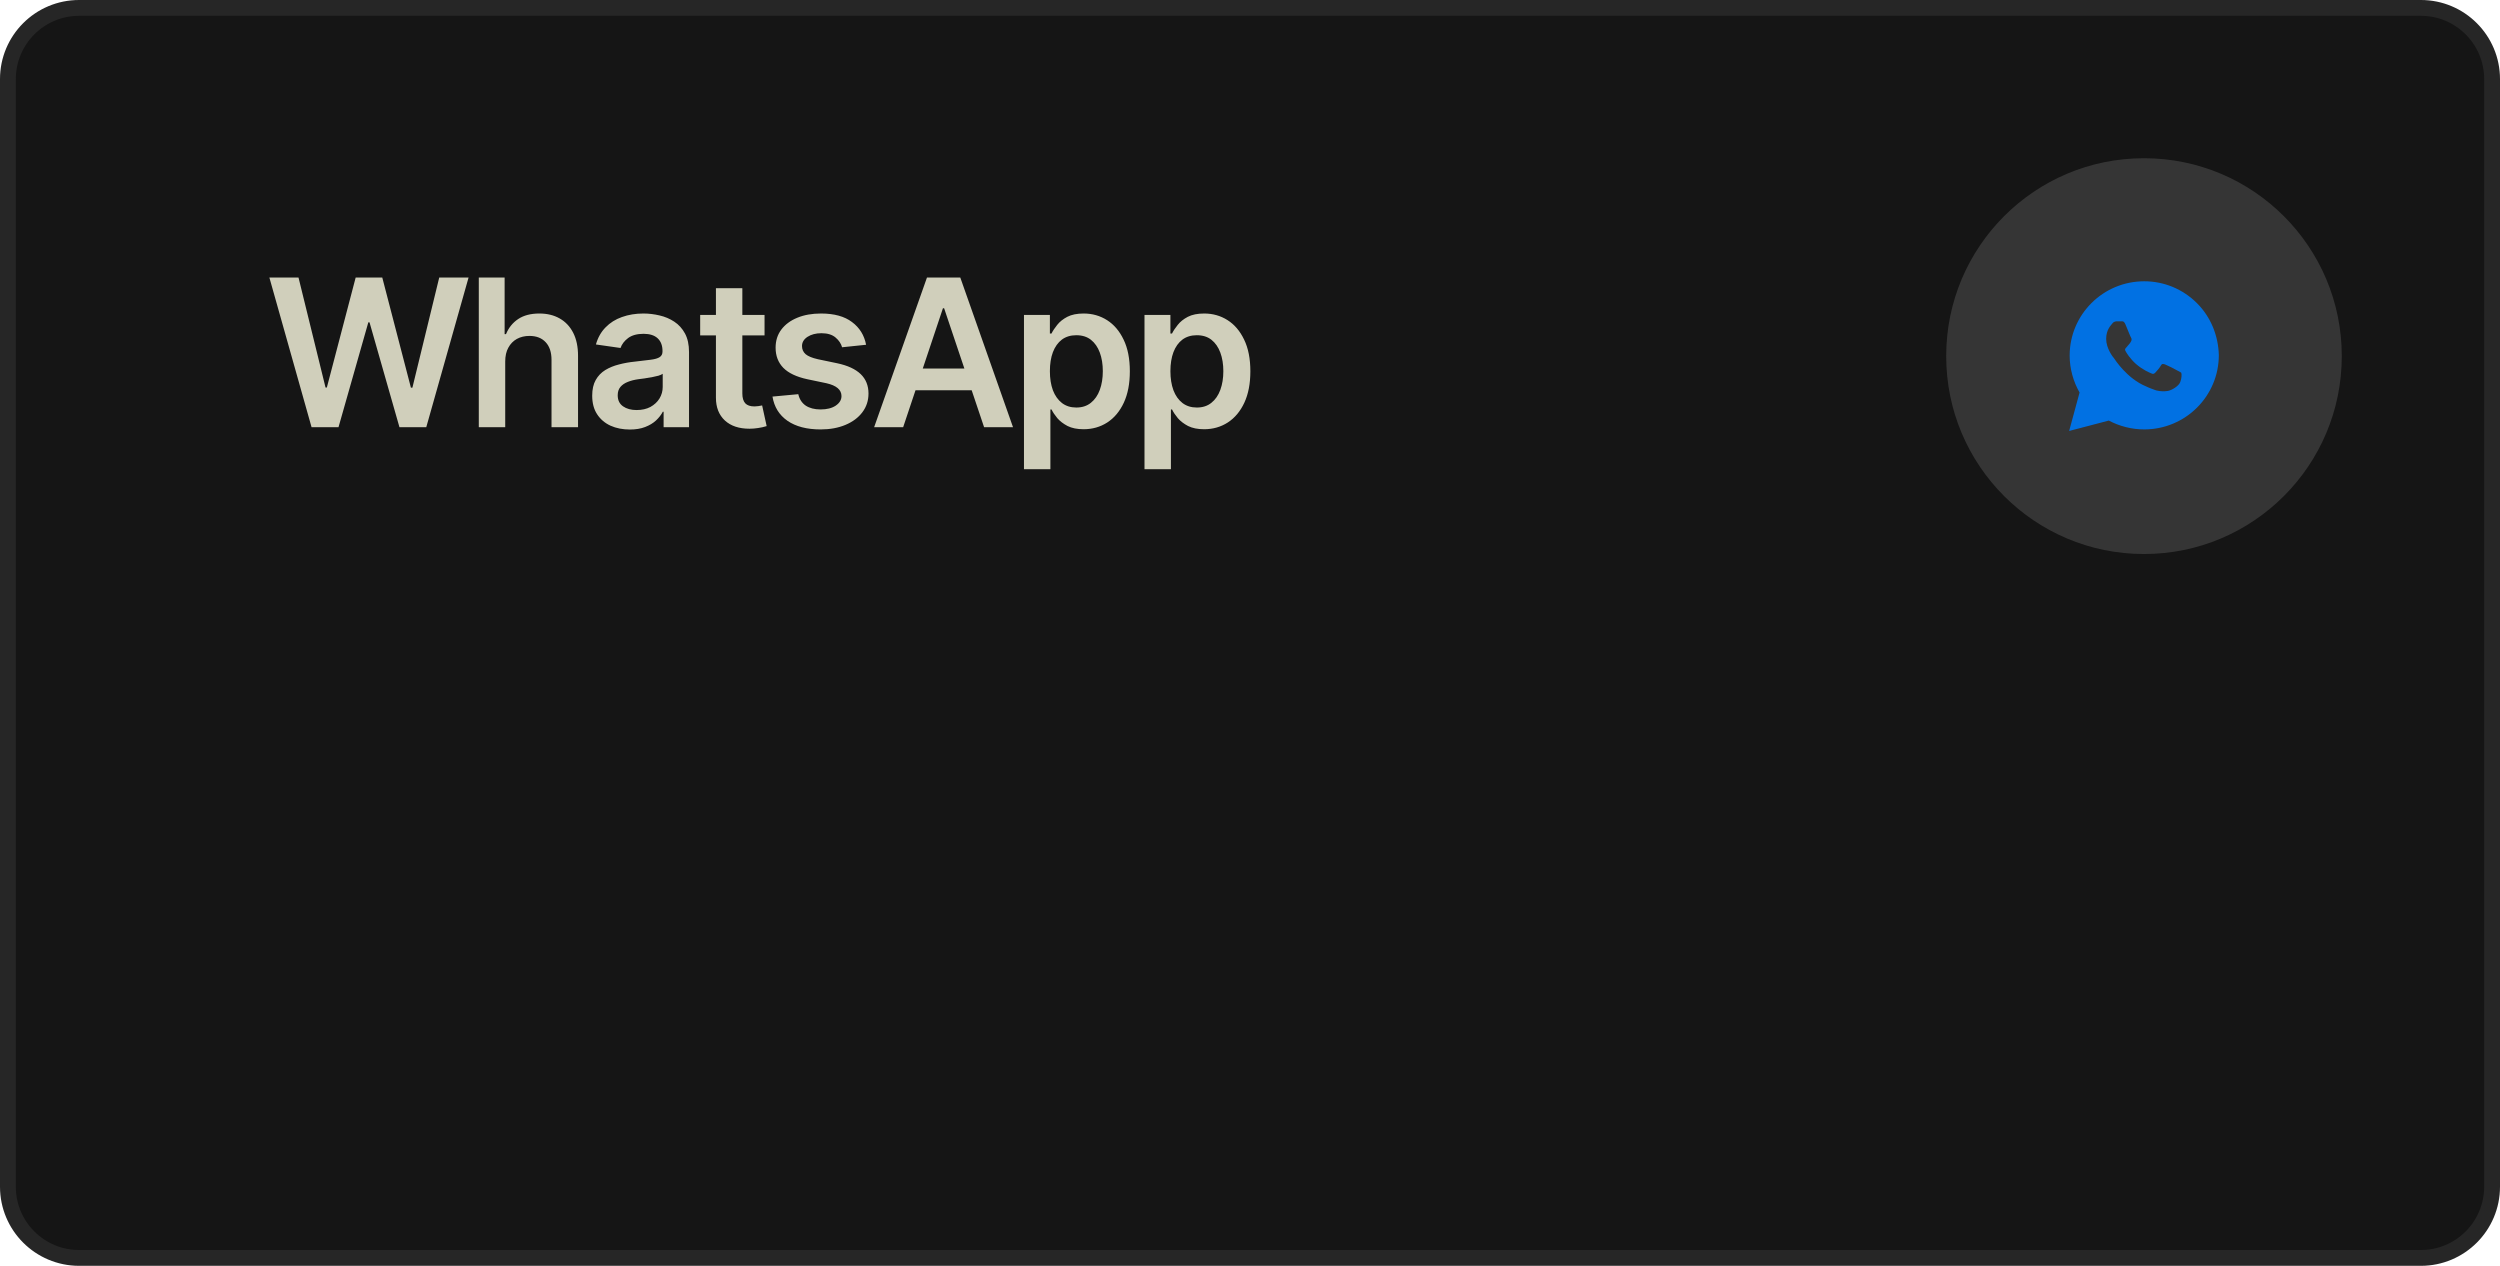
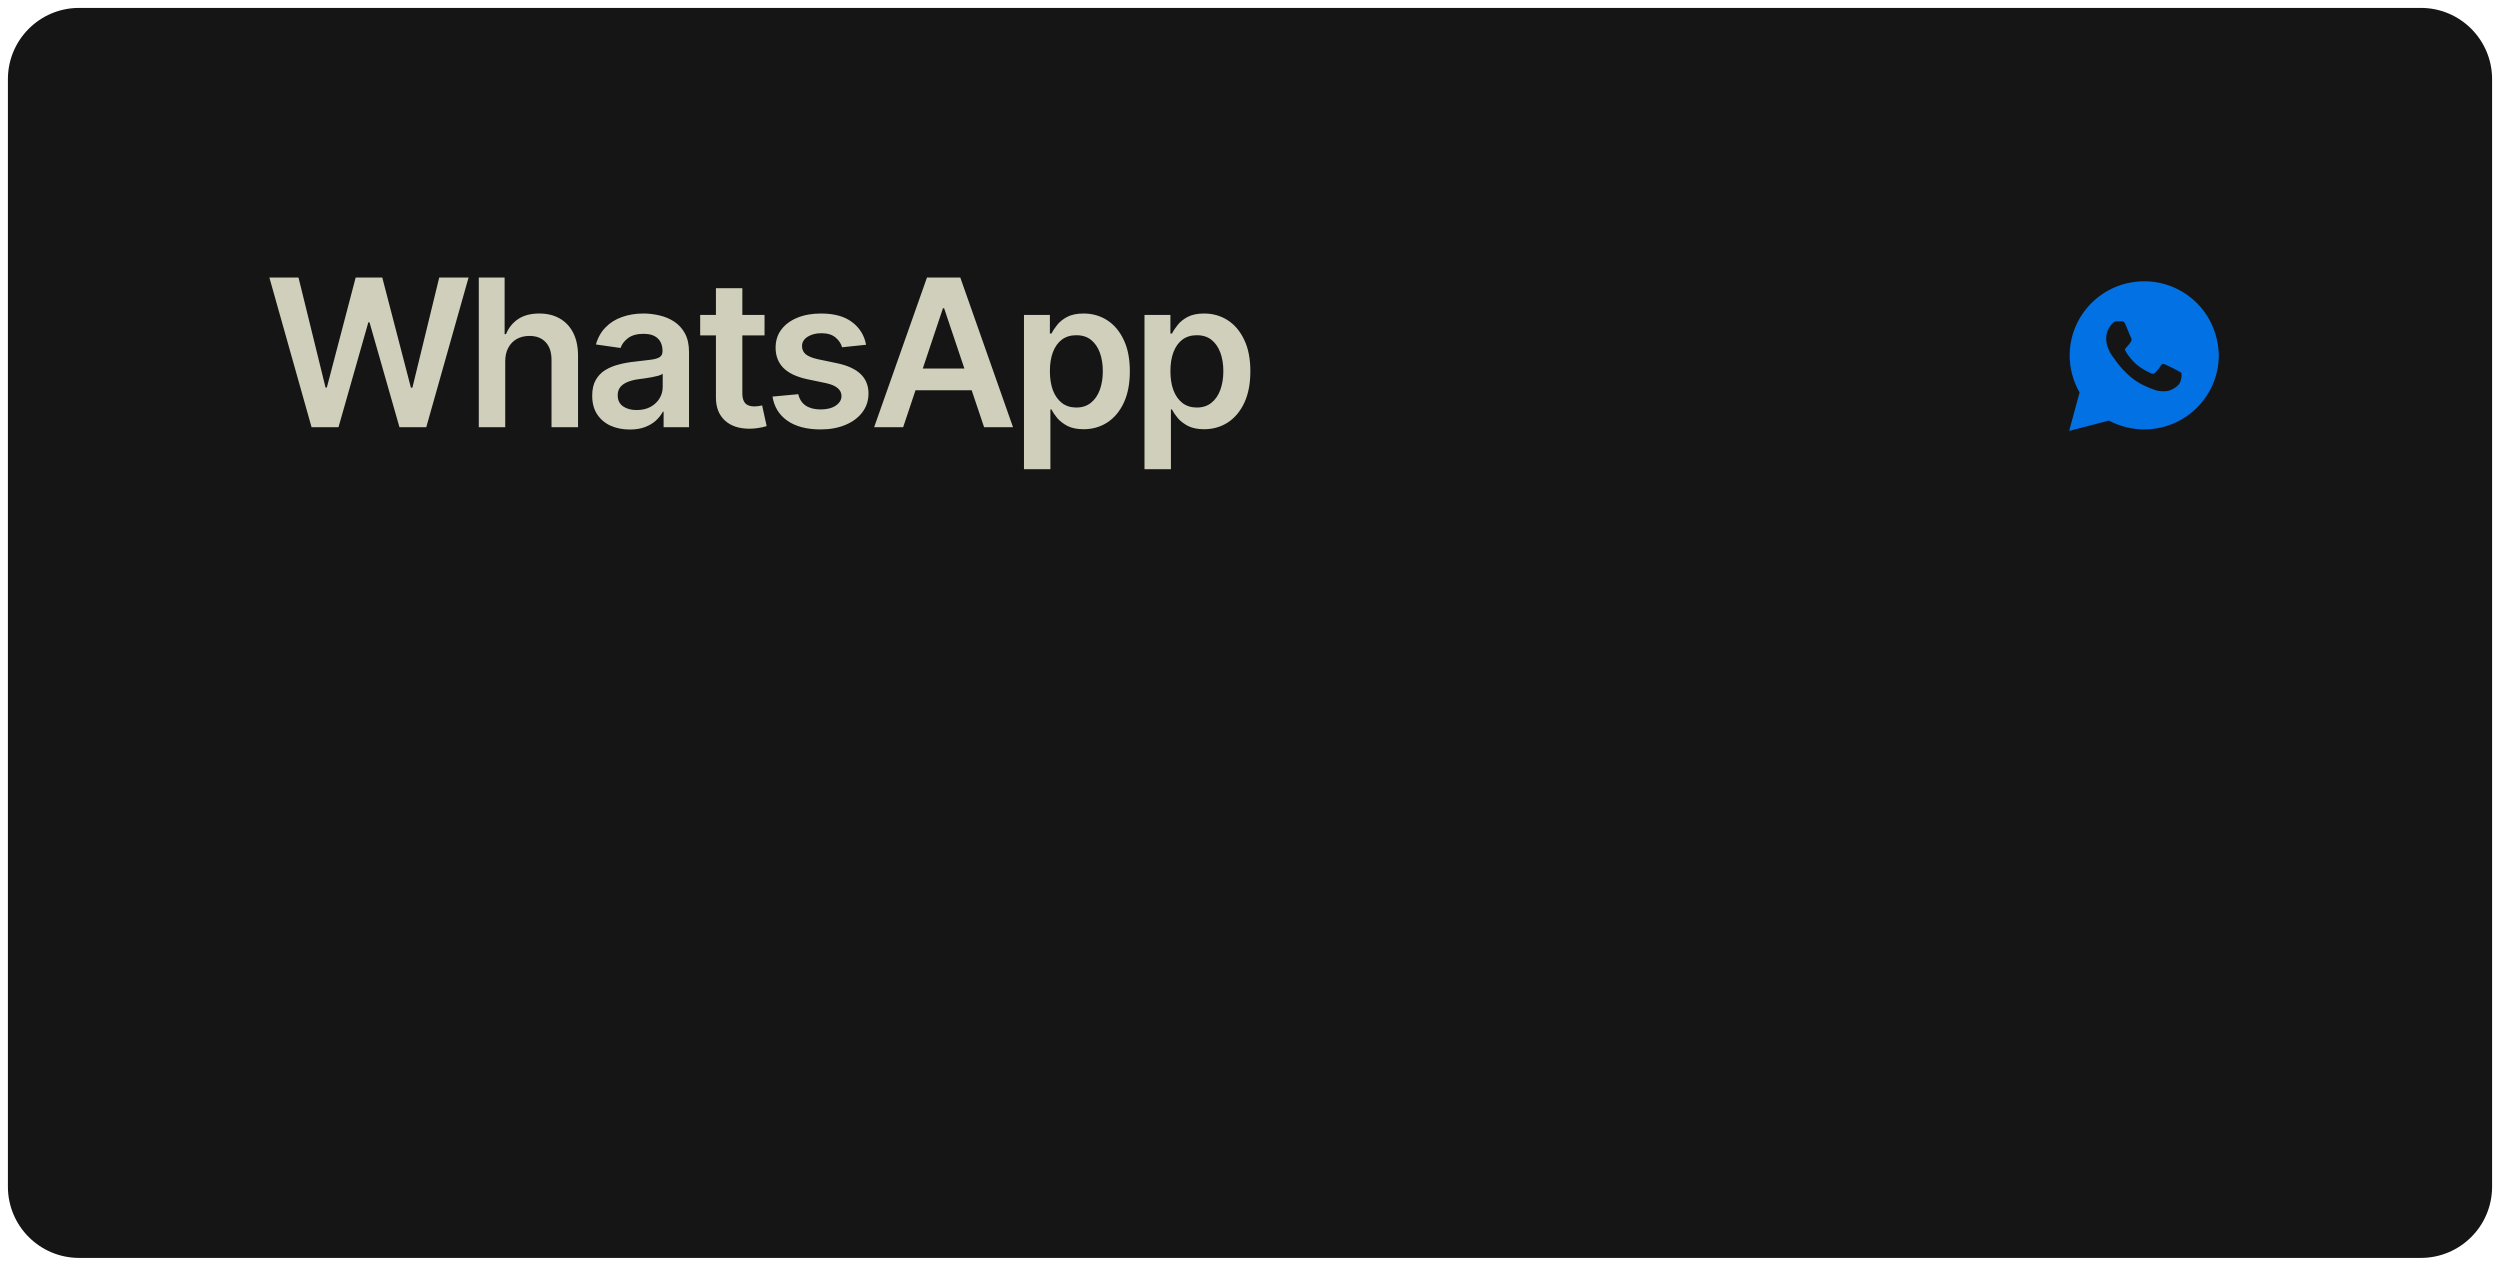
<svg xmlns="http://www.w3.org/2000/svg" width="158" height="80" viewBox="0 0 158 80" fill="none">
  <g clip-path="url(#clip0_97_15)">
    <path d="M153 0.5H5C2.515 0.5 0.5 2.515 0.5 5V75C0.5 77.485 2.515 79.5 5 79.5H153C155.485 79.5 157.5 77.485 157.5 75V5C157.5 2.515 155.485 0.5 153 0.5Z" fill="#151515" />
-     <path d="M153 0.5H5C2.515 0.5 0.5 2.515 0.5 5V75C0.5 77.485 2.515 79.5 5 79.5H153C155.485 79.5 157.5 77.485 157.5 75V5C157.5 2.515 155.485 0.5 153 0.5Z" stroke="#262626" />
-     <path d="M148 22.5C148 15.596 142.404 10 135.5 10C128.596 10 123 15.596 123 22.5V22.514C123 29.418 128.596 35.014 135.5 35.014C142.404 35.014 148 29.418 148 22.514V22.5Z" fill="#353535" />
    <path d="M138.845 19.157C137.955 18.27 136.769 17.777 135.516 17.777C132.912 17.777 130.802 19.88 130.802 22.474C130.802 23.296 131.033 24.117 131.429 24.807L130.77 27.237L133.275 26.58C133.967 26.942 134.725 27.139 135.516 27.139C138.12 27.139 140.23 25.037 140.23 22.442C140.197 21.226 139.735 20.044 138.845 19.157ZM137.79 24.15C137.691 24.413 137.23 24.675 136.999 24.708C136.802 24.741 136.538 24.741 136.274 24.675C136.109 24.61 135.879 24.544 135.615 24.413C134.428 23.92 133.67 22.737 133.604 22.639C133.538 22.573 133.11 22.015 133.11 21.423C133.11 20.832 133.406 20.569 133.505 20.438C133.604 20.307 133.736 20.307 133.835 20.307C133.901 20.307 134 20.307 134.066 20.307C134.132 20.307 134.231 20.274 134.329 20.504C134.428 20.734 134.659 21.325 134.692 21.358C134.725 21.423 134.725 21.489 134.692 21.555C134.659 21.62 134.626 21.686 134.56 21.752C134.494 21.818 134.428 21.916 134.395 21.949C134.329 22.015 134.263 22.08 134.329 22.179C134.395 22.31 134.626 22.672 134.989 23C135.45 23.394 135.813 23.526 135.945 23.591C136.076 23.657 136.142 23.624 136.208 23.558C136.274 23.493 136.505 23.23 136.571 23.099C136.637 22.967 136.736 23 136.835 23.033C136.933 23.066 137.527 23.361 137.626 23.427C137.757 23.493 137.823 23.526 137.856 23.558C137.889 23.657 137.889 23.887 137.79 24.15Z" fill="#0171E3" />
    <path d="M19.691 27L17.025 17.542H18.866L20.574 24.493H20.656L22.478 17.542H24.16L25.969 24.499H26.064L27.759 17.542H29.613L26.94 27H25.246L23.354 20.373H23.278L21.393 27H19.691ZM31.93 22.849V27H30.26V17.542H31.892V21.116H31.98C32.145 20.714 32.401 20.396 32.748 20.164C33.096 19.931 33.542 19.814 34.088 19.814C34.579 19.814 35.006 19.918 35.37 20.125C35.738 20.333 36.024 20.635 36.227 21.033C36.43 21.431 36.532 21.916 36.532 22.487V27H34.856V22.747C34.856 22.265 34.733 21.892 34.488 21.63C34.242 21.363 33.9 21.23 33.459 21.23C33.163 21.23 32.899 21.294 32.666 21.42C32.438 21.547 32.258 21.731 32.127 21.973C31.995 22.21 31.93 22.502 31.93 22.849ZM39.807 27.146C39.354 27.146 38.948 27.066 38.588 26.905C38.229 26.74 37.945 26.498 37.738 26.181C37.53 25.864 37.427 25.472 37.427 25.007C37.427 24.609 37.501 24.279 37.649 24.017C37.797 23.754 37.998 23.545 38.252 23.388C38.51 23.232 38.8 23.113 39.122 23.033C39.443 22.948 39.775 22.889 40.118 22.855C40.537 22.808 40.876 22.768 41.134 22.734C41.392 22.701 41.578 22.645 41.692 22.569C41.811 22.493 41.87 22.375 41.87 22.214V22.182C41.87 21.839 41.769 21.573 41.565 21.382C41.362 21.192 41.066 21.097 40.677 21.097C40.266 21.097 39.94 21.186 39.699 21.363C39.462 21.541 39.301 21.75 39.217 21.992L37.662 21.77C37.784 21.338 37.987 20.978 38.271 20.69C38.554 20.398 38.899 20.18 39.306 20.037C39.716 19.889 40.169 19.814 40.664 19.814C41.003 19.814 41.341 19.855 41.68 19.935C42.018 20.011 42.329 20.142 42.613 20.329C42.896 20.515 43.123 20.765 43.292 21.078C43.461 21.391 43.546 21.782 43.546 22.252V27H41.94V26.023H41.889C41.788 26.217 41.644 26.401 41.458 26.575C41.276 26.744 41.047 26.881 40.772 26.987C40.501 27.093 40.179 27.146 39.807 27.146ZM40.232 25.915C40.571 25.915 40.863 25.849 41.108 25.718C41.354 25.582 41.544 25.405 41.68 25.185C41.815 24.96 41.883 24.717 41.883 24.455V23.623C41.828 23.665 41.739 23.706 41.616 23.744C41.493 23.777 41.354 23.809 41.197 23.839C41.041 23.869 40.886 23.894 40.734 23.915C40.586 23.936 40.457 23.953 40.347 23.966C40.097 24 39.873 24.057 39.674 24.137C39.479 24.213 39.325 24.319 39.21 24.455C39.096 24.59 39.039 24.766 39.039 24.981C39.039 25.29 39.151 25.523 39.376 25.68C39.6 25.836 39.885 25.915 40.232 25.915ZM48.319 19.903V21.198H44.251V19.903H48.319ZM45.247 18.215H46.916V24.867C46.916 25.146 46.978 25.354 47.101 25.489C47.223 25.62 47.418 25.686 47.685 25.686C47.757 25.686 47.837 25.68 47.926 25.667C48.015 25.654 48.095 25.64 48.167 25.623L48.453 26.93C48.275 26.985 48.095 27.025 47.913 27.051C47.731 27.08 47.549 27.095 47.367 27.095C46.707 27.095 46.189 26.922 45.812 26.575C45.435 26.224 45.247 25.745 45.247 25.14V18.215ZM54.737 21.789L53.22 21.947C53.156 21.715 53.019 21.509 52.807 21.331C52.596 21.15 52.297 21.059 51.912 21.059C51.565 21.059 51.273 21.135 51.036 21.287C50.803 21.439 50.687 21.634 50.687 21.871C50.687 22.078 50.763 22.25 50.916 22.385C51.072 22.516 51.33 22.622 51.69 22.703L52.902 22.956C53.567 23.096 54.064 23.325 54.394 23.642C54.724 23.959 54.889 24.37 54.889 24.873C54.889 25.318 54.76 25.711 54.502 26.054C54.244 26.397 53.886 26.664 53.429 26.854C52.976 27.044 52.454 27.14 51.861 27.14C50.994 27.14 50.296 26.958 49.767 26.594C49.242 26.226 48.927 25.716 48.821 25.064L50.452 24.912C50.524 25.229 50.681 25.47 50.922 25.635C51.167 25.796 51.48 25.877 51.861 25.877C52.259 25.877 52.579 25.796 52.82 25.635C53.061 25.47 53.182 25.269 53.182 25.032C53.182 24.634 52.864 24.364 52.23 24.22L51.017 23.966C50.336 23.818 49.832 23.579 49.506 23.248C49.181 22.914 49.018 22.489 49.018 21.973C49.018 21.533 49.138 21.152 49.379 20.83C49.621 20.509 49.957 20.259 50.389 20.081C50.82 19.903 51.32 19.814 51.887 19.814C52.72 19.814 53.374 19.994 53.848 20.354C54.326 20.709 54.623 21.188 54.737 21.789ZM57.079 27H55.245L58.584 17.542H60.691L64.023 27H62.195L59.669 19.484H59.593L57.079 27ZM57.143 23.293H62.126V24.664H57.143V23.293ZM64.715 29.653V19.903H66.353V21.078H66.455C66.539 20.908 66.66 20.726 66.816 20.532C66.973 20.333 67.185 20.164 67.451 20.024C67.722 19.884 68.067 19.814 68.486 19.814C69.032 19.814 69.525 19.954 69.965 20.233C70.405 20.513 70.754 20.923 71.012 21.465C71.275 22.006 71.406 22.673 71.406 23.464C71.406 24.243 71.279 24.905 71.025 25.451C70.771 25.997 70.422 26.414 69.978 26.702C69.537 26.985 69.038 27.127 68.48 27.127C68.078 27.127 67.741 27.059 67.47 26.924C67.204 26.784 66.988 26.619 66.823 26.429C66.662 26.234 66.539 26.05 66.455 25.877H66.385V29.653H64.715ZM68.022 25.756C68.391 25.756 68.697 25.656 68.943 25.457C69.192 25.259 69.381 24.986 69.508 24.639C69.635 24.292 69.698 23.898 69.698 23.458C69.698 23.018 69.635 22.627 69.508 22.284C69.381 21.941 69.195 21.672 68.949 21.477C68.704 21.283 68.395 21.186 68.022 21.186C67.663 21.186 67.358 21.279 67.108 21.465C66.863 21.651 66.675 21.916 66.543 22.258C66.416 22.597 66.353 22.997 66.353 23.458C66.353 23.915 66.416 24.317 66.543 24.664C66.675 25.007 66.865 25.276 67.115 25.47C67.364 25.661 67.667 25.756 68.022 25.756ZM72.332 29.653V19.903H73.97V21.078H74.072C74.156 20.908 74.277 20.726 74.434 20.532C74.59 20.333 74.802 20.164 75.068 20.024C75.339 19.884 75.684 19.814 76.103 19.814C76.649 19.814 77.142 19.954 77.582 20.233C78.022 20.513 78.371 20.923 78.629 21.465C78.892 22.006 79.023 22.673 79.023 23.464C79.023 24.243 78.896 24.905 78.642 25.451C78.388 25.997 78.039 26.414 77.595 26.702C77.155 26.985 76.655 27.127 76.097 27.127C75.695 27.127 75.358 27.059 75.087 26.924C74.821 26.784 74.605 26.619 74.44 26.429C74.279 26.234 74.156 26.05 74.072 25.877H74.002V29.653H72.332ZM75.64 25.756C76.008 25.756 76.315 25.656 76.56 25.457C76.81 25.259 76.998 24.986 77.125 24.639C77.252 24.292 77.315 23.898 77.315 23.458C77.315 23.018 77.252 22.627 77.125 22.284C76.998 21.941 76.812 21.672 76.566 21.477C76.321 21.283 76.012 21.186 75.64 21.186C75.28 21.186 74.975 21.279 74.726 21.465C74.48 21.651 74.292 21.916 74.161 22.258C74.034 22.597 73.97 22.997 73.97 23.458C73.97 23.915 74.034 24.317 74.161 24.664C74.292 25.007 74.482 25.276 74.732 25.47C74.982 25.661 75.284 25.756 75.64 25.756Z" fill="#D0CFBB" />
  </g>
  <defs>
    <clipPath id="clip0_97_15">
      <rect width="158" height="80" fill="white" />
    </clipPath>
  </defs>
</svg>